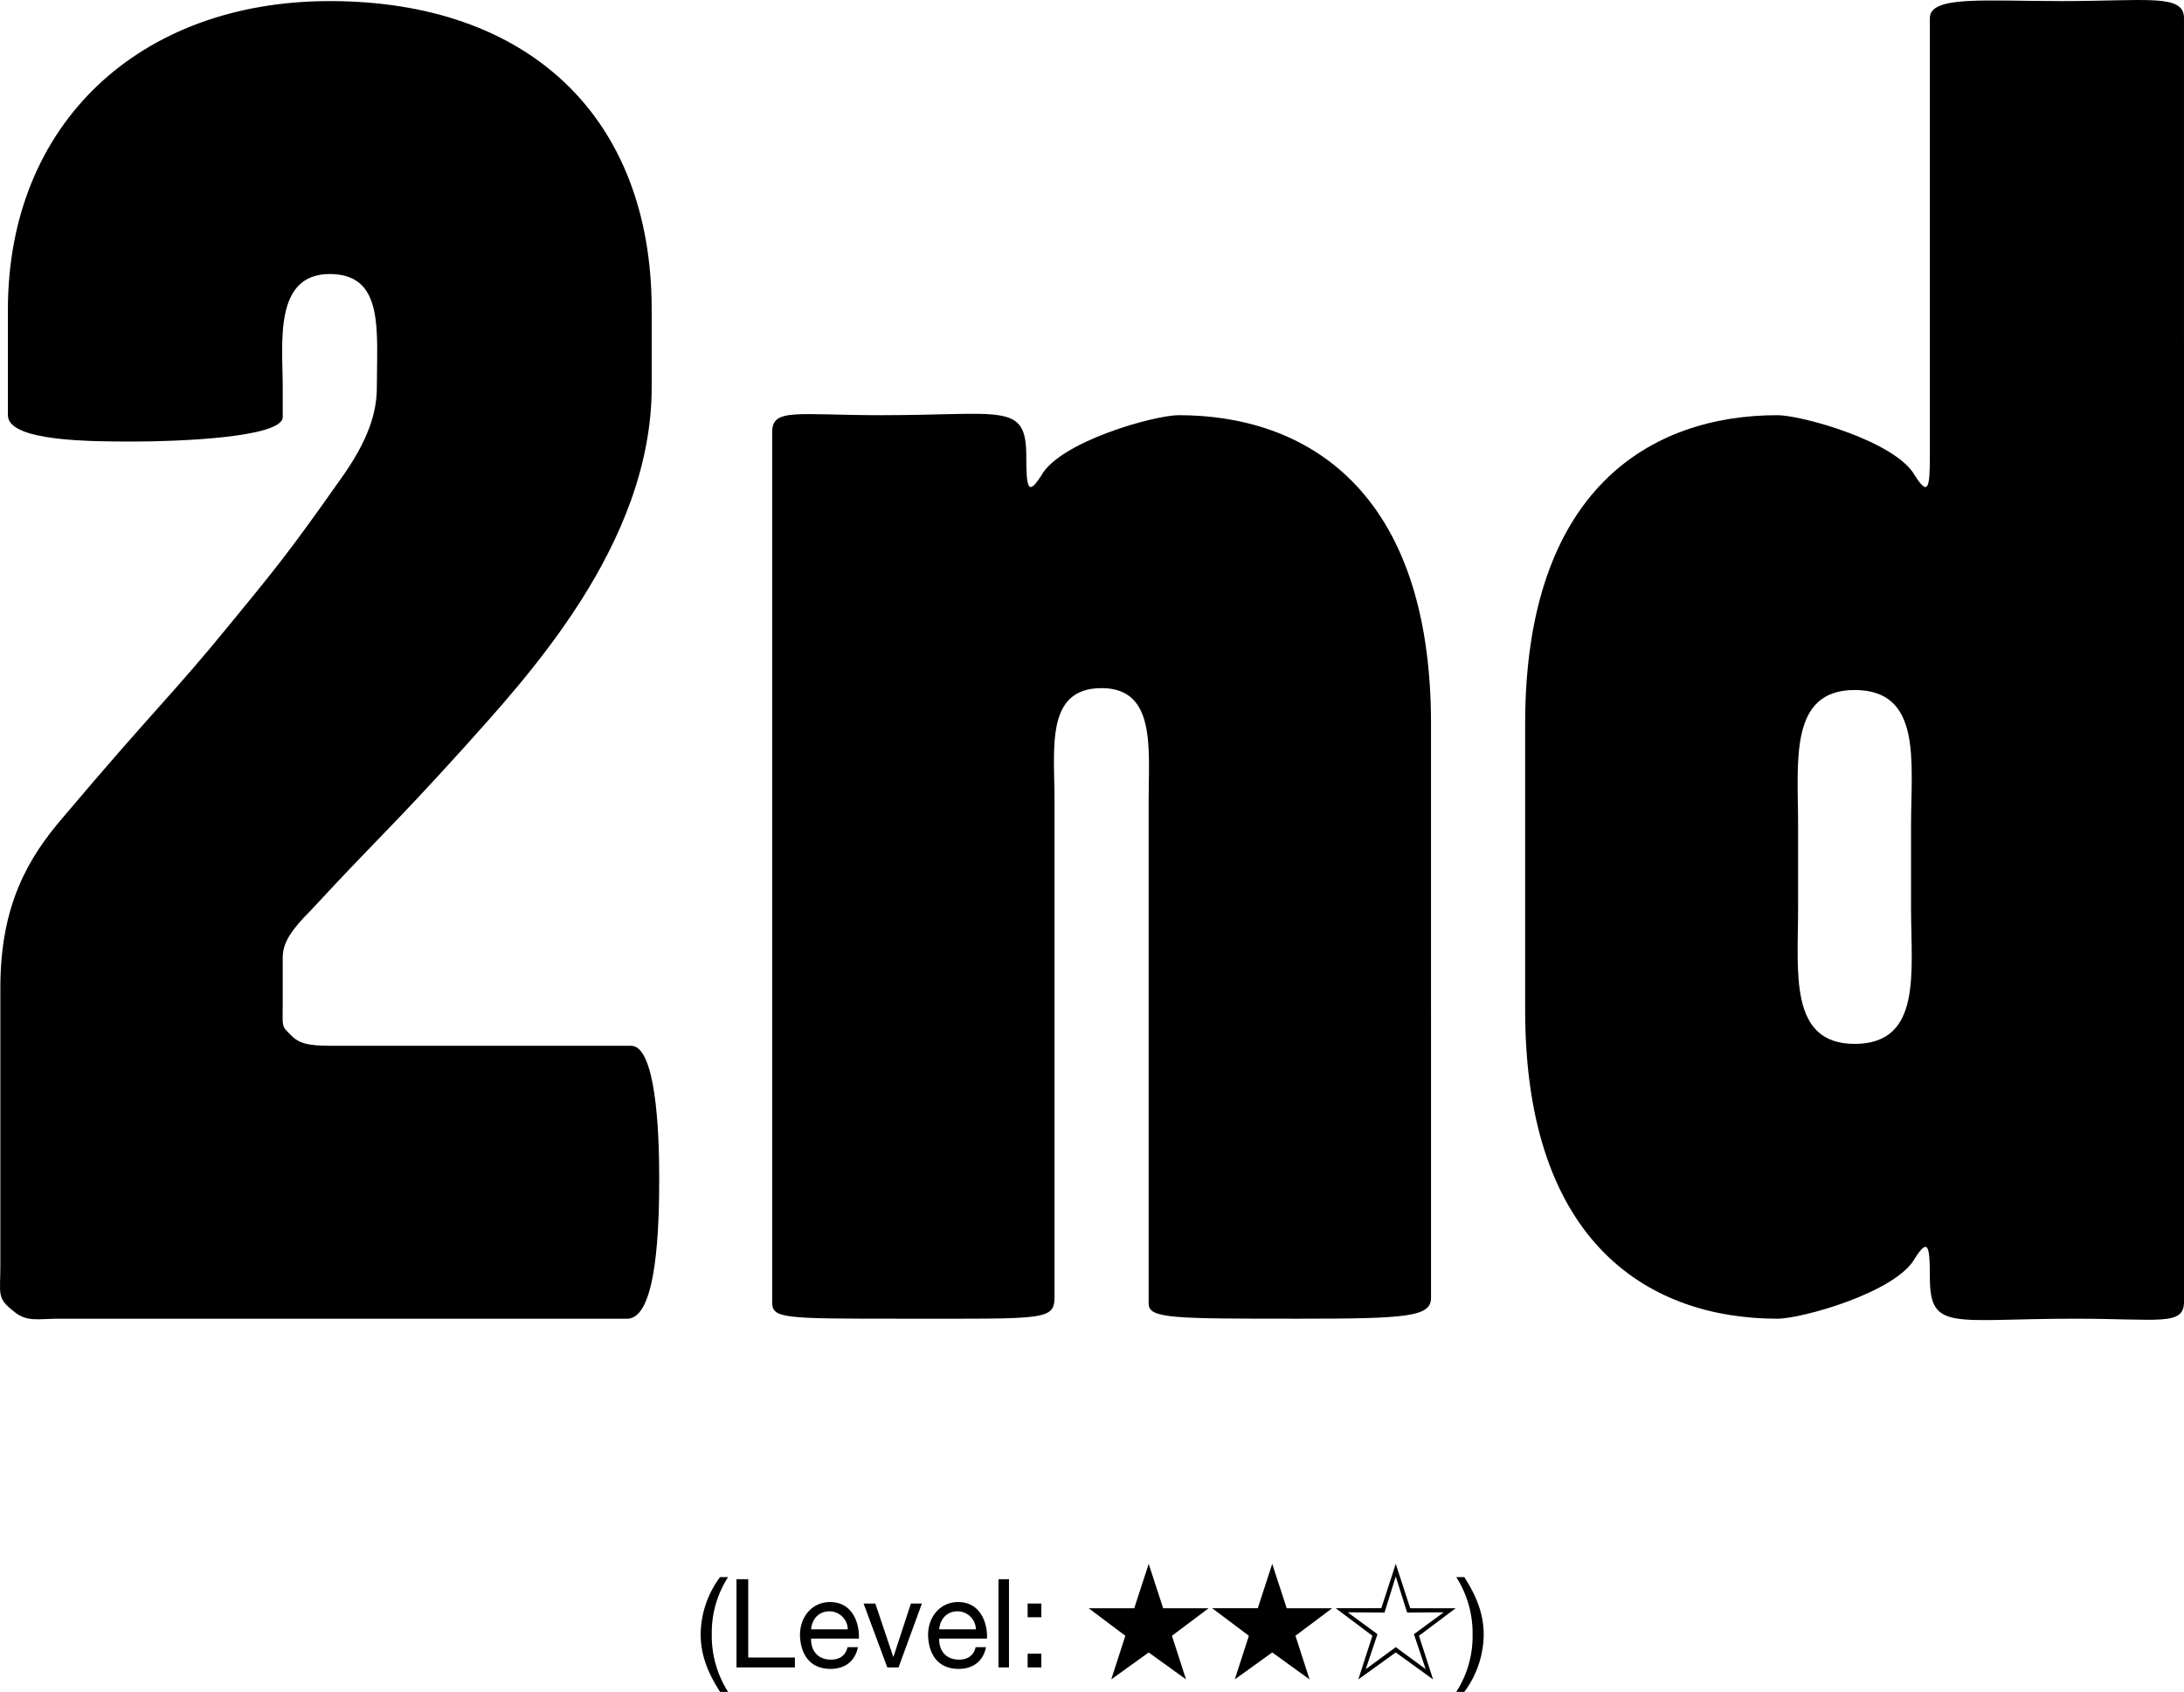
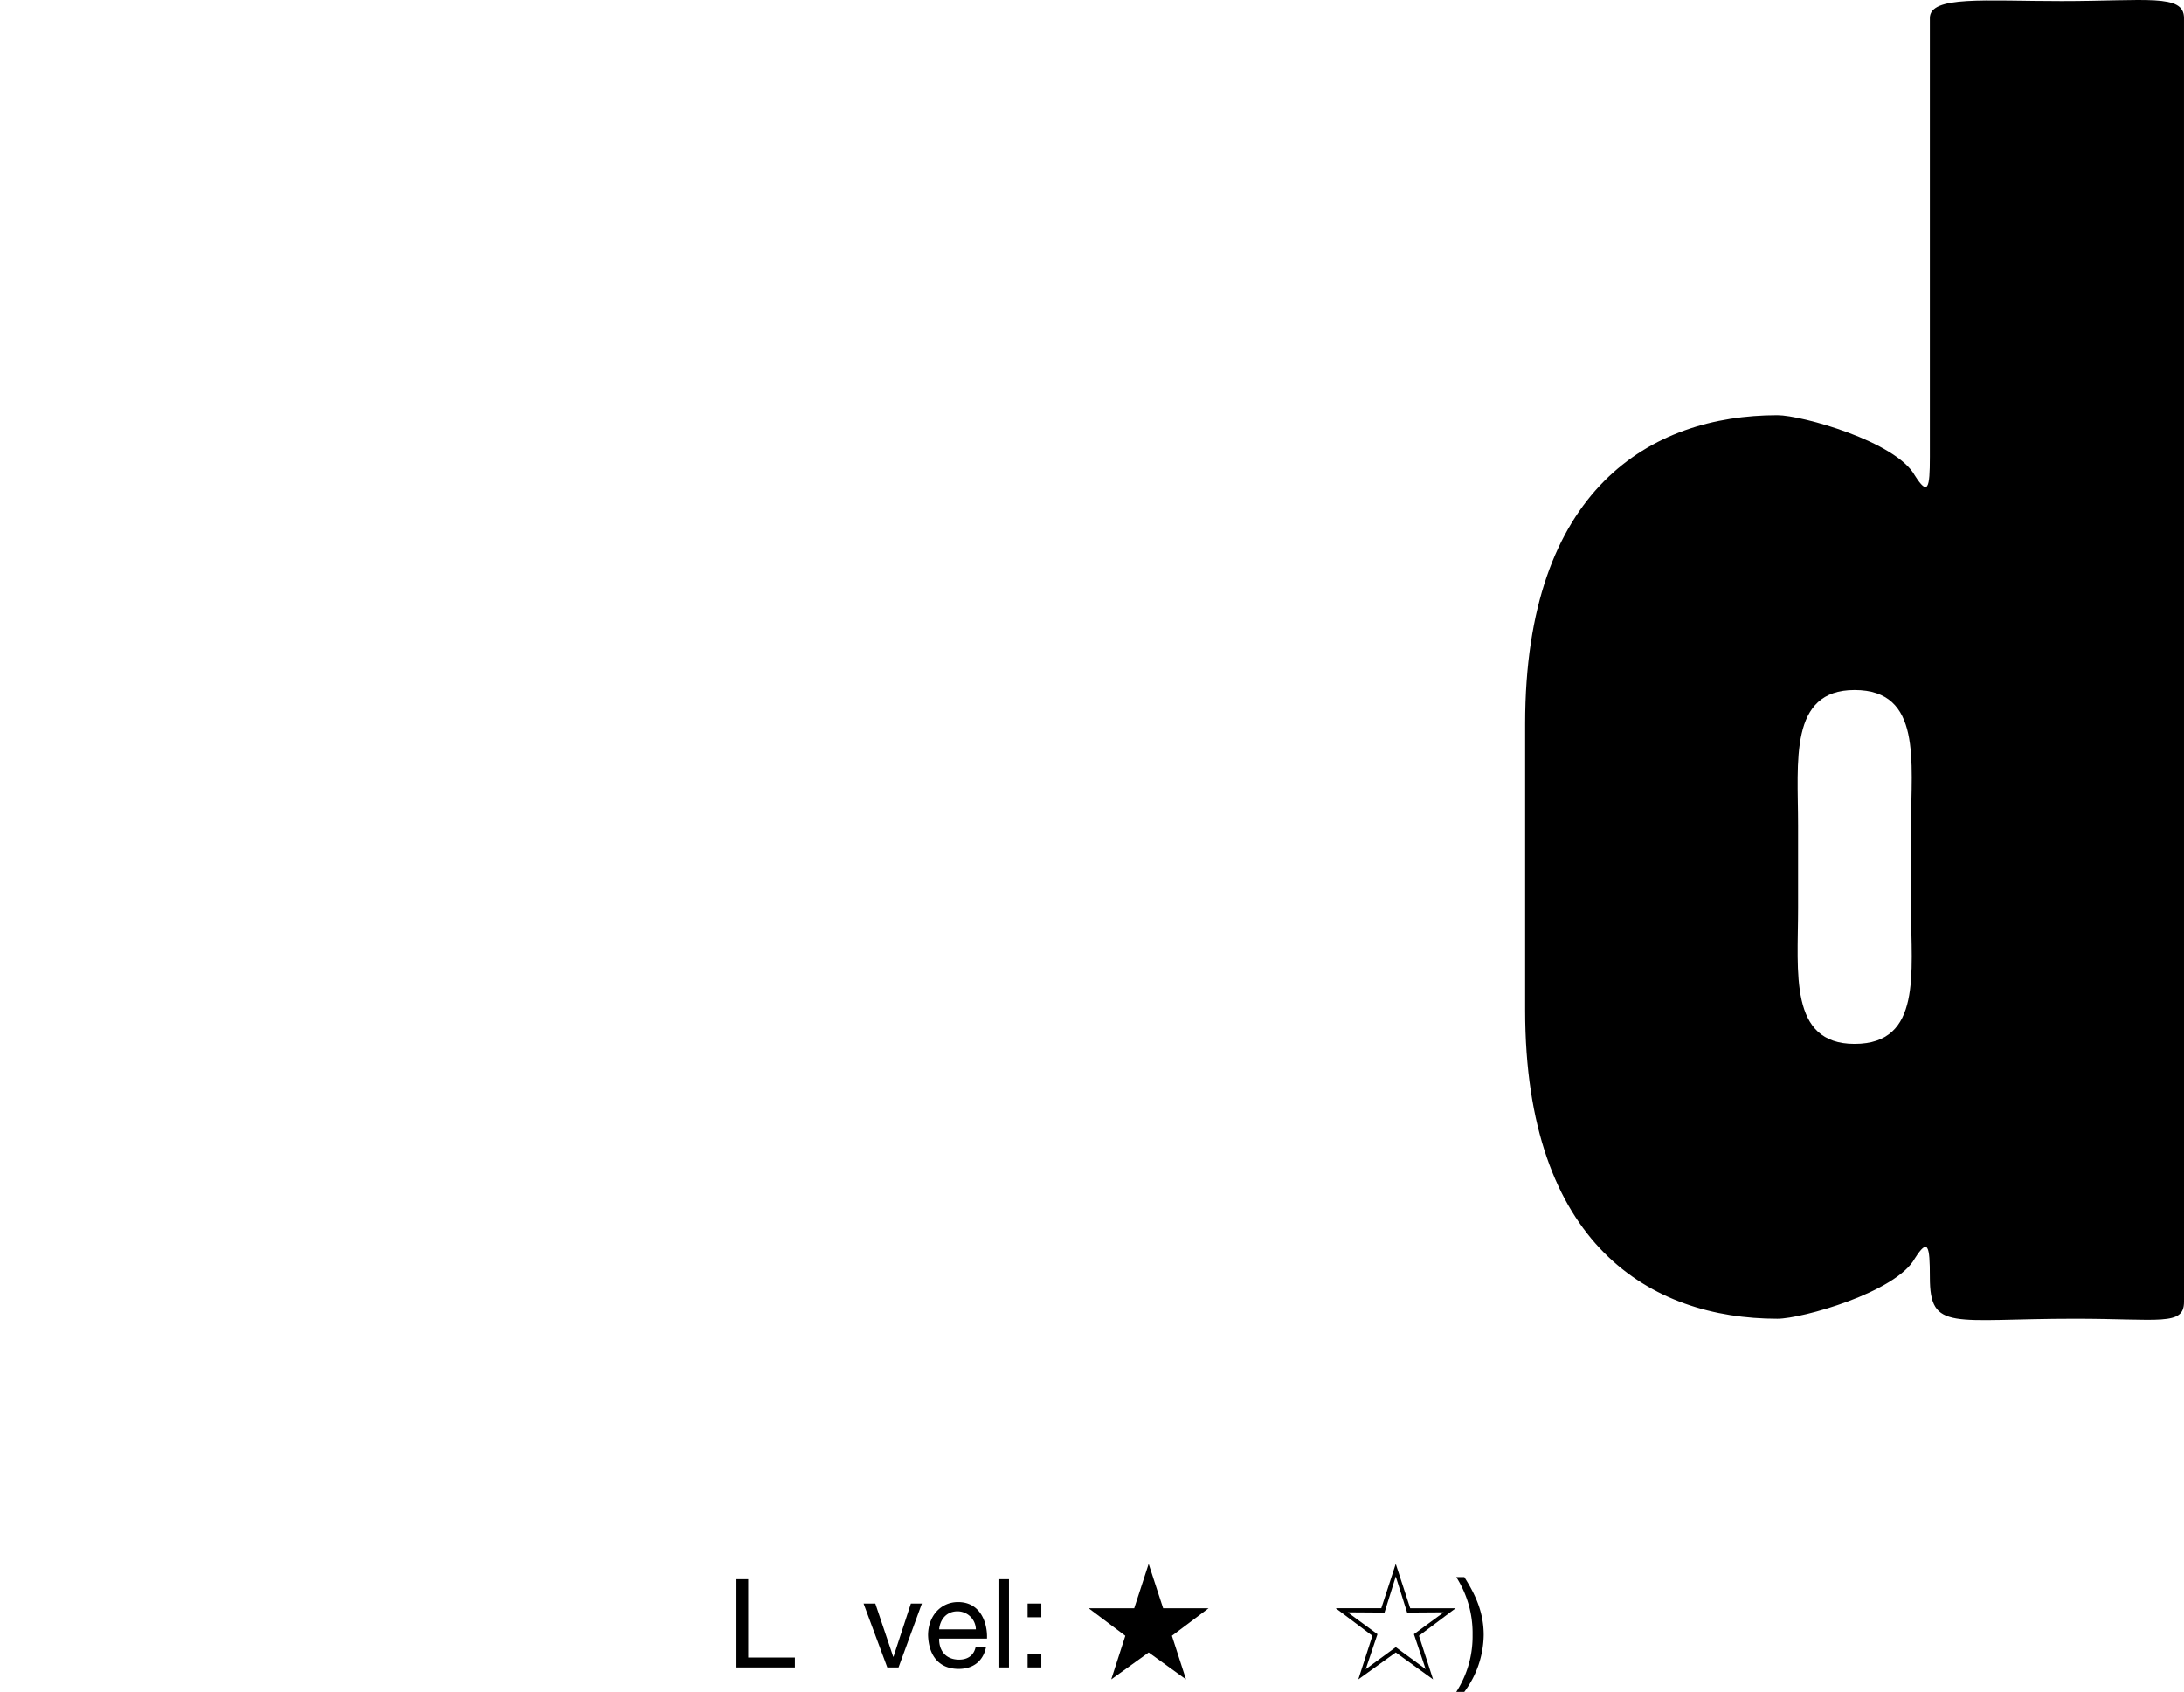
<svg xmlns="http://www.w3.org/2000/svg" width="659.768" height="511.149" viewBox="0 0 659.768 511.149">
  <g id="レイヤー_2" data-name="レイヤー 2">
    <g id="text">
-       <path d="M199.145,355.754c0,14.217-.568,42.651-9.667,42.651H17.737c-6.256,0-9.668,1.137-13.649-2.275-5.118-3.981-3.98-5.118-3.98-13.648V298.317c0-25.021,8.53-39.239,18.766-51.181,27.866-32.984,32.983-36.964,50.613-58.574,13.079-15.923,18.2-22.178,32.983-43.219,9.1-12.512,11.374-21.041,11.374-28.435,0-17.059,2.274-34.12-14.217-34.12-17.061,0-14.217,21.041-14.217,34.12v9.1c0,6.256-32.415,7.392-44.926,7.392-13.08,0-38.1,0-38.1-7.96V93.593C2.382,37.293,42.19.329,99.627.329c59.711,0,97.244,34.69,97.244,93.264v23.315c0,47.769-38.1,88.146-57.437,109.755C117.256,251.116,114.981,252.254,93.94,275c-5.687,5.688-8.53,9.668-8.53,14.217V302.3c0,8.53-.569,7.392,2.843,10.805,2.844,2.843,7.393,2.843,13.079,2.843h89.284C198.008,315.946,199.145,340.968,199.145,355.754Z" />
-       <path d="M432.3,392.149c0,5.687-7.392,6.256-39.807,6.256-38.1,0-45.495,0-45.495-4.549V242.019c0-15.924,2.275-34.121-14.216-34.121-17.061,0-14.218,18.2-14.218,34.121V391.581c0,7.393-2.275,6.824-45.494,6.824-36.964,0-39.807,0-39.807-5.119V130.557c0-7.394,7.392-5.118,32.983-5.118,36.964,0,43.788-3.981,43.788,12.51,0,9.668.569,11.943,4.55,5.687,5.686-10.237,34.12-18.2,41.513-18.2,38.1,0,76.2,22.178,76.2,93.263Z" />
      <path d="M659.768,393.286c0,7.394-7.393,5.119-32.983,5.119-36.964,0-43.789,3.981-43.789-12.511,0-9.668-.568-11.942-4.549-5.687-5.687,10.236-34.12,18.2-41.513,18.2-38.1,0-76.2-22.179-76.2-93.263V218.7c0-71.085,38.1-93.263,76.2-93.263,7.393,0,35.826,7.96,41.513,18.2,3.981,6.256,4.549,3.981,4.549-5.687V5.448C583-1.376,599.488.33,622.8.33c25.59,0,36.964-2.274,36.964,5.116ZM577.31,274.433V249.411c0-19.336,3.412-40.945-17.061-40.945-19.9,0-17.06,21.609-17.06,40.945v25.022c0,19.335-2.843,40.945,17.06,40.945C580.722,315.378,577.31,293.768,577.31,274.433Z" />
-       <path d="M217.524,511.149c-3.583-5.6-5.86-10.936-5.86-17.467a29.354,29.354,0,0,1,5.86-17.206h2.426a30.875,30.875,0,0,0-4.927,17.206,31.457,31.457,0,0,0,4.927,17.467Z" />
      <path d="M222.486,477.11h3.546v23.663h14.107v2.986H222.486Z" />
-       <path d="M259.171,497.638c-.859,4.255-3.919,6.568-8.249,6.568-6.158,0-9.069-4.254-9.256-10.151,0-5.785,3.807-10.04,9.07-10.04,6.83,0,8.92,6.383,8.733,11.048H245.025c-.112,3.358,1.792,6.344,6.01,6.344,2.612,0,4.441-1.268,5-3.769Zm-3.061-5.375a5.552,5.552,0,0,0-5.561-5.449c-3.322,0-5.3,2.5-5.524,5.449Z" />
      <path d="M271.446,503.759h-3.4l-7.166-19.3h3.546l5.411,16.086h.075l5.263-16.086H278.5Z" />
      <path d="M297.868,497.638c-.859,4.255-3.919,6.568-8.249,6.568-6.158,0-9.069-4.254-9.256-10.151,0-5.785,3.807-10.04,9.069-10.04,6.831,0,8.921,6.383,8.734,11.048H283.722c-.112,3.358,1.792,6.344,6.009,6.344,2.613,0,4.442-1.268,5-3.769Zm-3.061-5.375a5.552,5.552,0,0,0-5.561-5.449c-3.322,0-5.3,2.5-5.524,5.449Z" />
      <path d="M301.633,477.11h3.173v26.649h-3.173Z" />
      <path d="M314.582,488.606h-4.143v-4.143h4.143Zm-4.143,11.01h4.143v4.143h-4.143Z" />
      <path d="M351.378,485.881h13.736L354.029,494.2l4.255,13.175-11.272-8.136L335.7,507.379l4.255-13.175-11.085-8.323h13.772l4.367-13.4Z" />
-       <path d="M388.7,485.881H402.43L391.346,494.2l4.254,13.175-11.272-8.136-11.308,8.136,4.255-13.175-11.085-8.323h13.772l4.366-13.4Z" />
      <path d="M426.012,485.881h13.734L428.662,494.2l4.254,13.175-11.271-8.136-11.309,8.136,4.255-13.175-11.085-8.323h13.773l4.366-13.4Zm-7.764,1.307-11.122-.076,9,6.607-3.545,10.562,9.069-6.643,9.032,6.643-3.545-10.562,8.994-6.607-11.048.076-3.433-10.9Z" />
      <path d="M439.927,511.149a30.878,30.878,0,0,0,4.927-17.207,31.459,31.459,0,0,0-4.927-17.466h2.426c3.583,5.6,5.859,10.935,5.859,17.466a29.355,29.355,0,0,1-5.859,17.207Z" />
    </g>
  </g>
</svg>